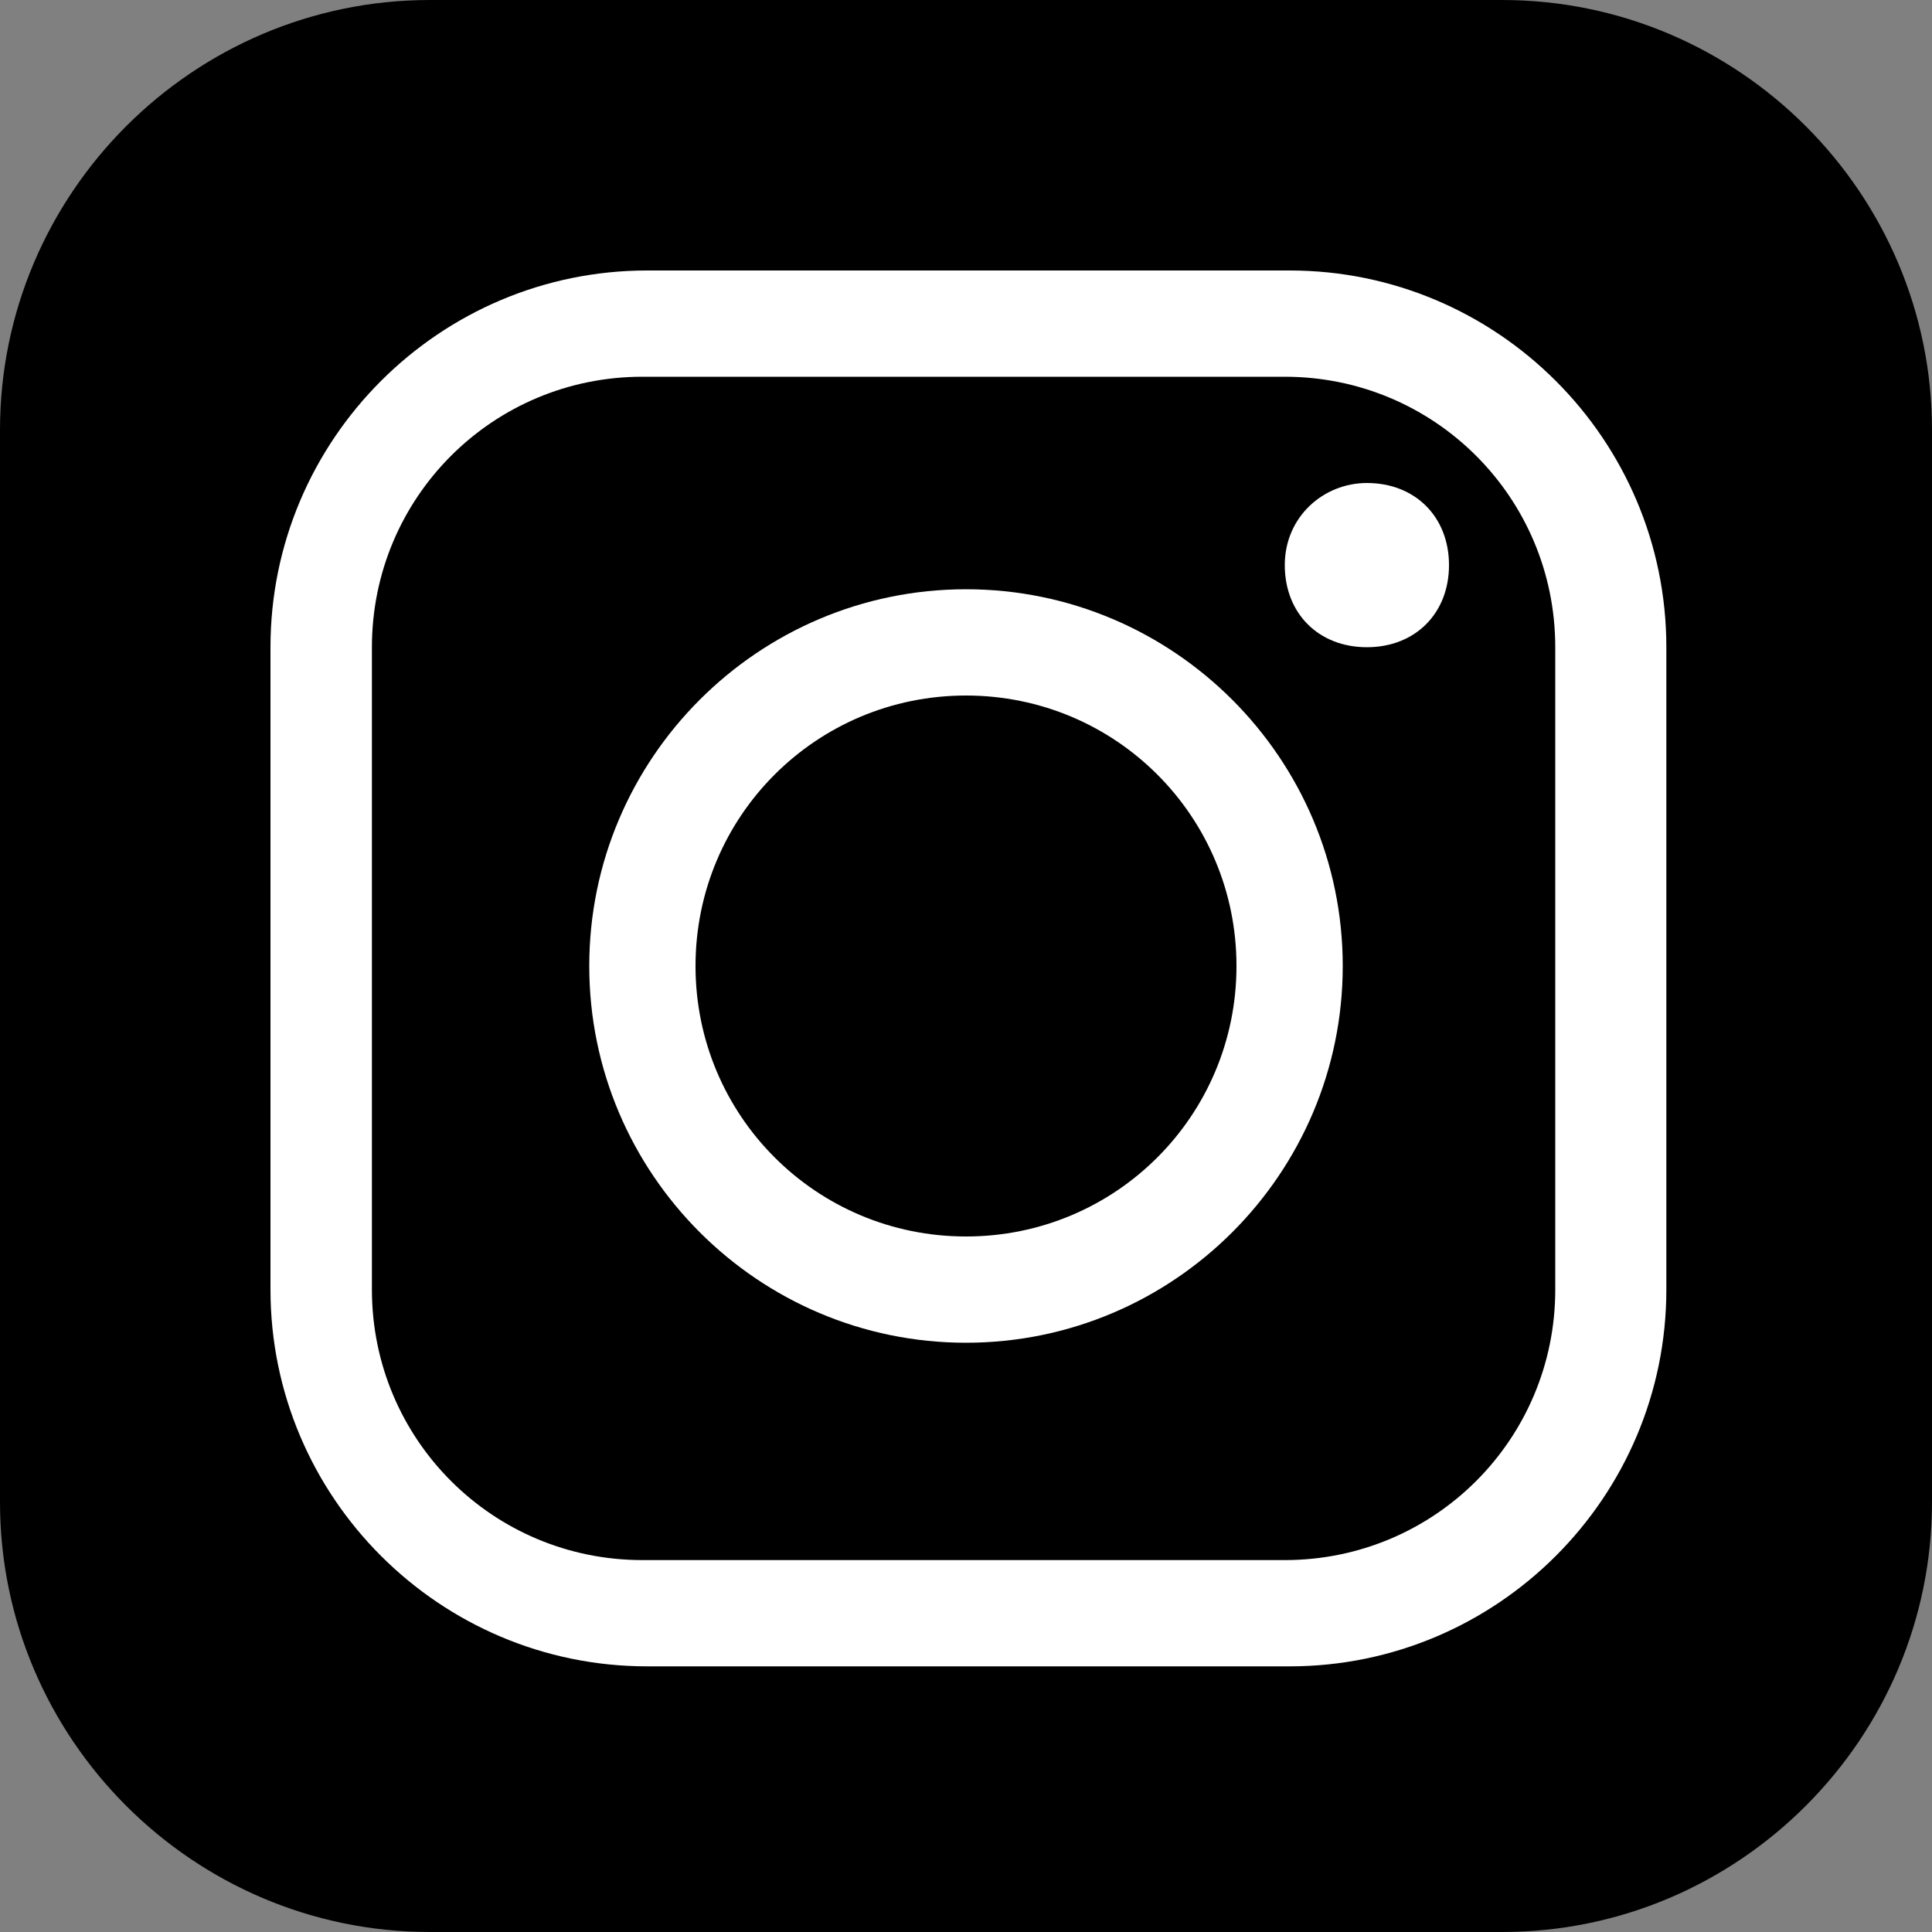
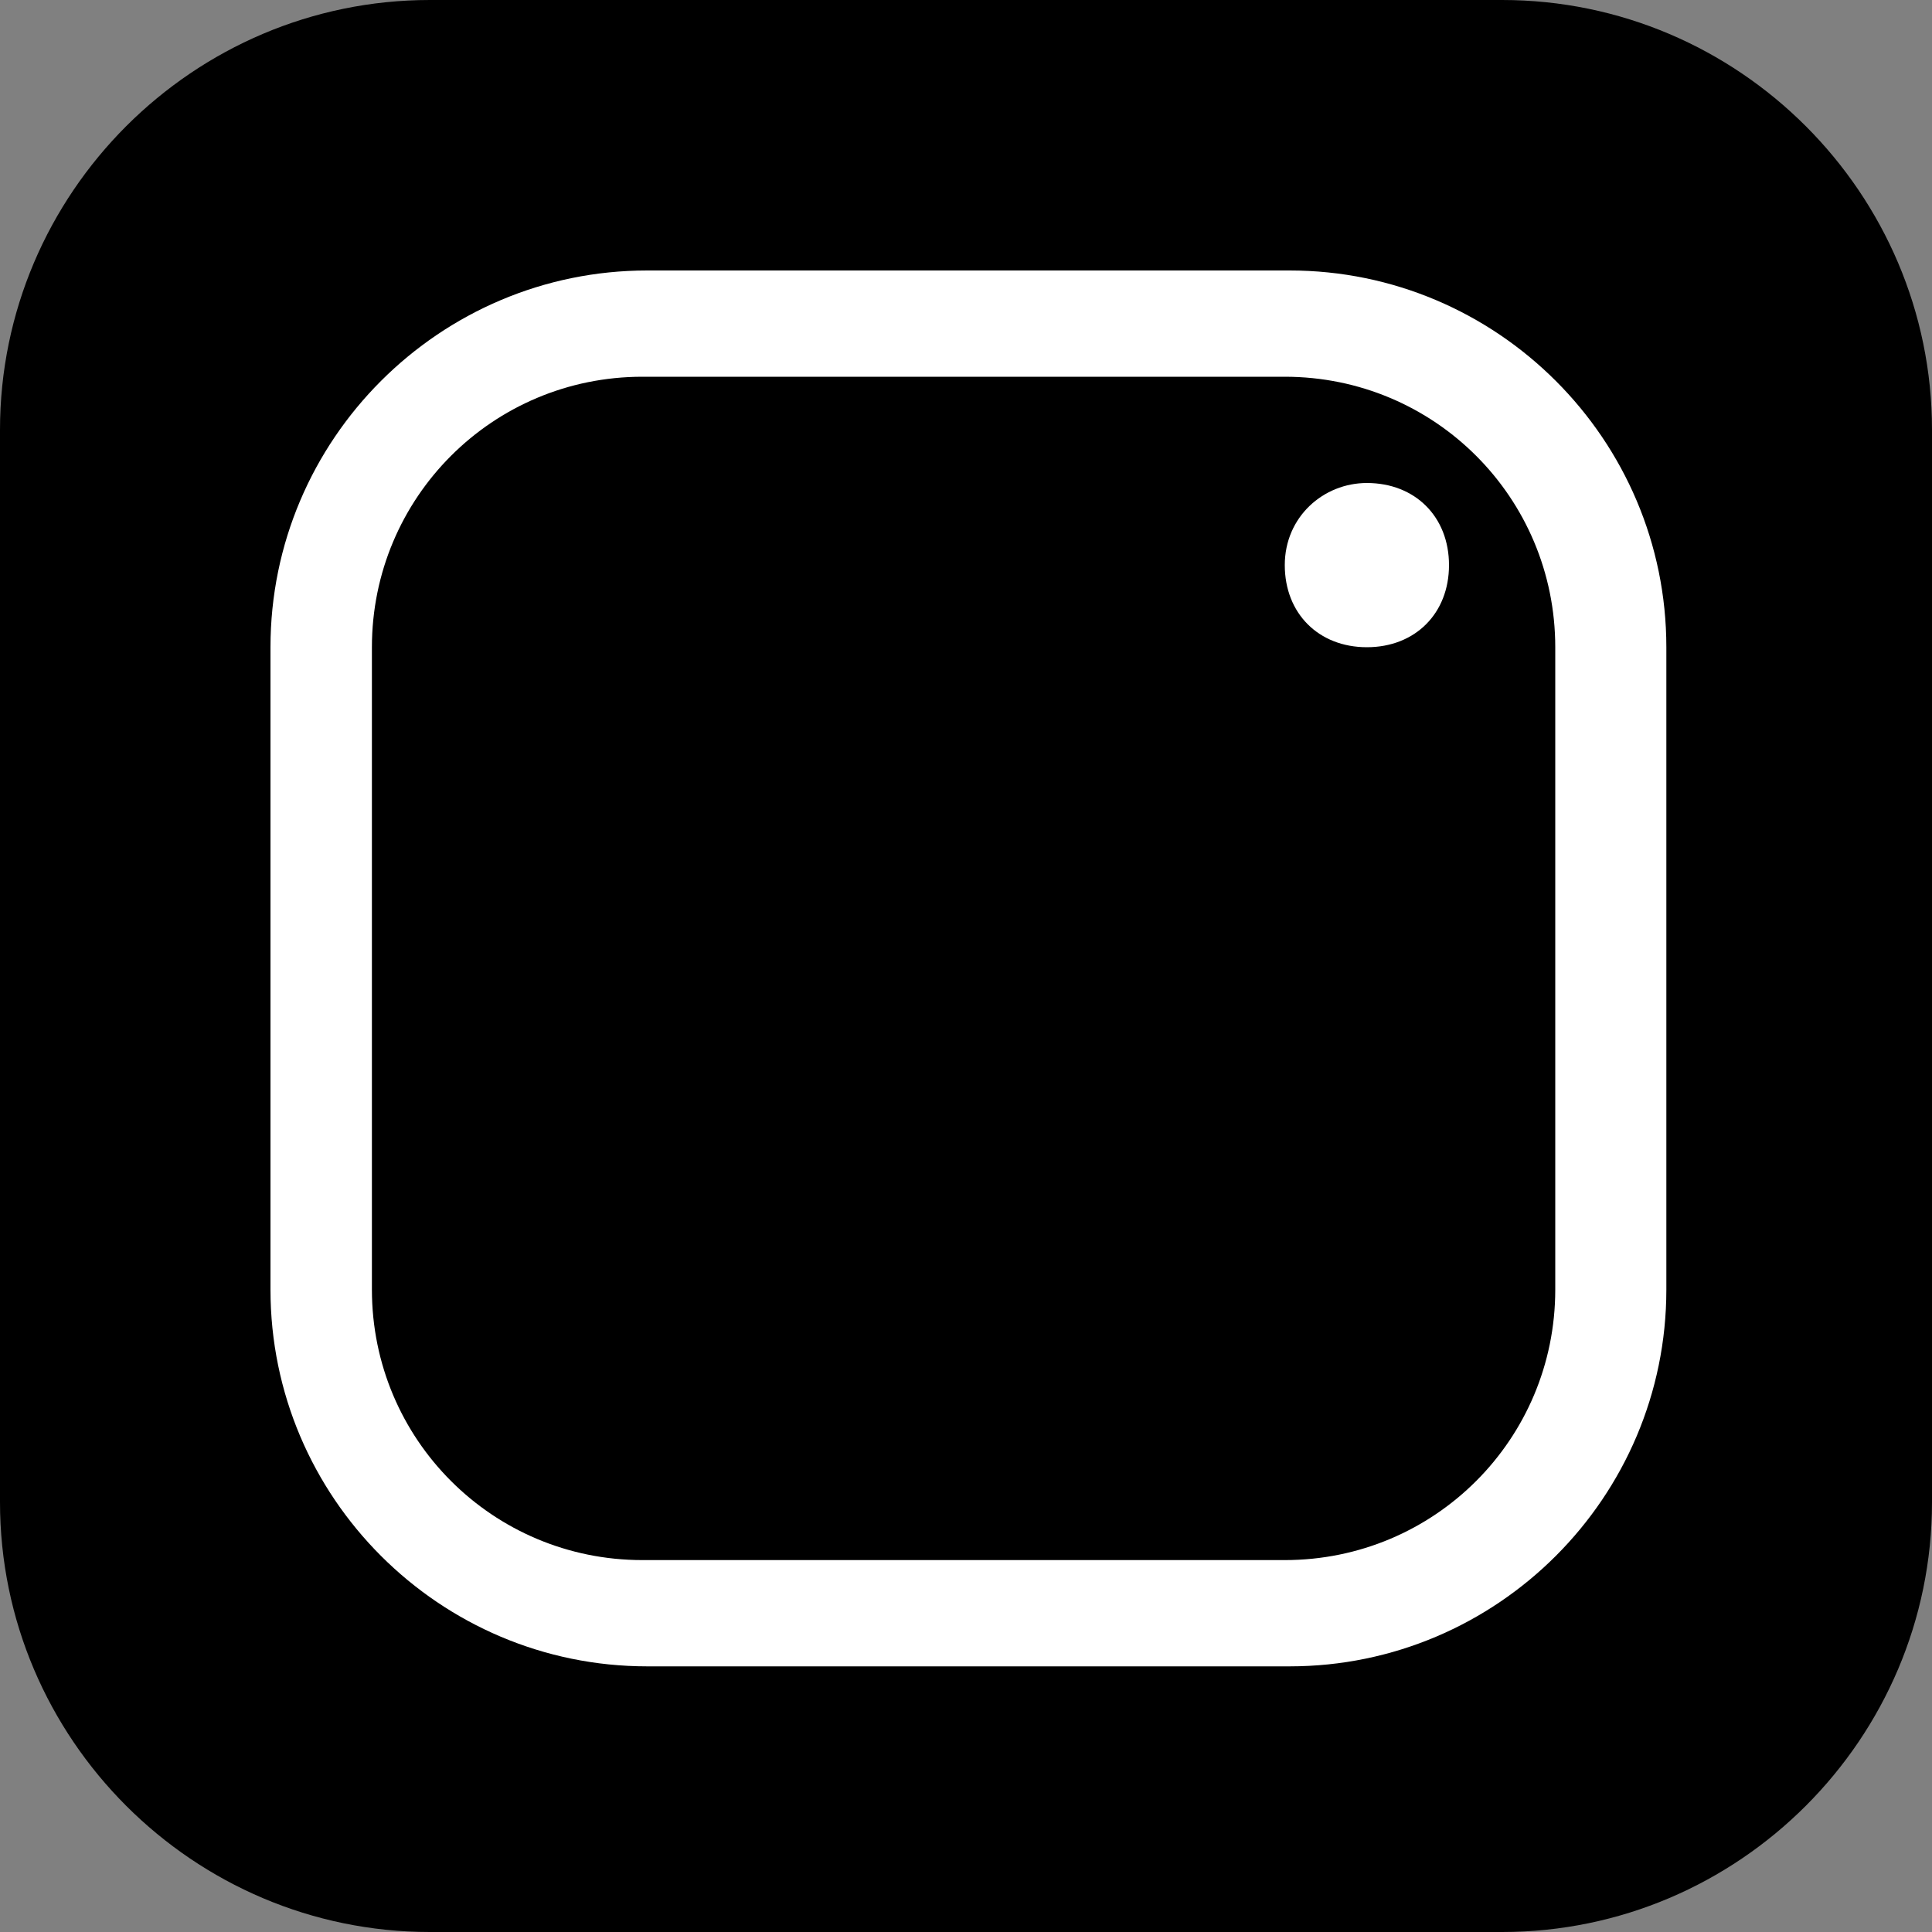
<svg xmlns="http://www.w3.org/2000/svg" version="1.1" viewBox="0 0 40 40">
  <rect x="0" y="0" width="40" height="40" fill="#808080" stroke="none" />
  <defs>
    <style>
      .cls-1 {
        fill: #fff;
      }
    </style>
  </defs>
  <g>
    <g id="Ebene_1">
-       <path d="M31.1,40H8.9C4,40,0,36,0,31.1V8.9C0,4,4,0,8.9,0h22.2c4.9,0,8.9,4,8.9,8.9v22.2c0,4.9-4,8.9-8.9,8.9Z" />
+       <path d="M31.1,40H8.9C4,40,0,36,0,31.1V8.9C0,4,4,0,8.9,0h22.2c4.9,0,8.9,4,8.9,8.9v22.2c0,4.9-4,8.9-8.9,8.9" />
      <g>
-         <path class="cls-1" d="M20,12.2c-4.3,0-7.8,3.5-7.8,7.8s3.5,7.8,7.8,7.8,7.8-3.5,7.8-7.8-3.5-7.8-7.8-7.8ZM20,25.6c-3.1,0-5.6-2.5-5.6-5.6s2.5-5.6,5.6-5.6,5.6,2.5,5.6,5.6-2.5,5.6-5.6,5.6Z" />
        <path class="cls-1" d="M28.3,10c-.9,0-1.7.7-1.7,1.7s.7,1.7,1.7,1.7,1.7-.7,1.7-1.7-.7-1.7-1.7-1.7Z" />
        <path class="cls-1" d="M26.7,5.6h-13.3c-4.3,0-7.8,3.5-7.8,7.8v13.3c0,4.3,3.5,7.8,7.8,7.8h13.3c4.3,0,7.8-3.5,7.8-7.8v-13.3c0-4.3-3.5-7.8-7.8-7.8ZM32.2,26.7c0,3.1-2.5,5.6-5.6,5.6h-13.3c-3.1,0-5.6-2.5-5.6-5.6v-13.3c0-3.1,2.5-5.6,5.6-5.6h13.3c3.1,0,5.6,2.5,5.6,5.6v13.3Z" />
      </g>
    </g>
  </g>
</svg>